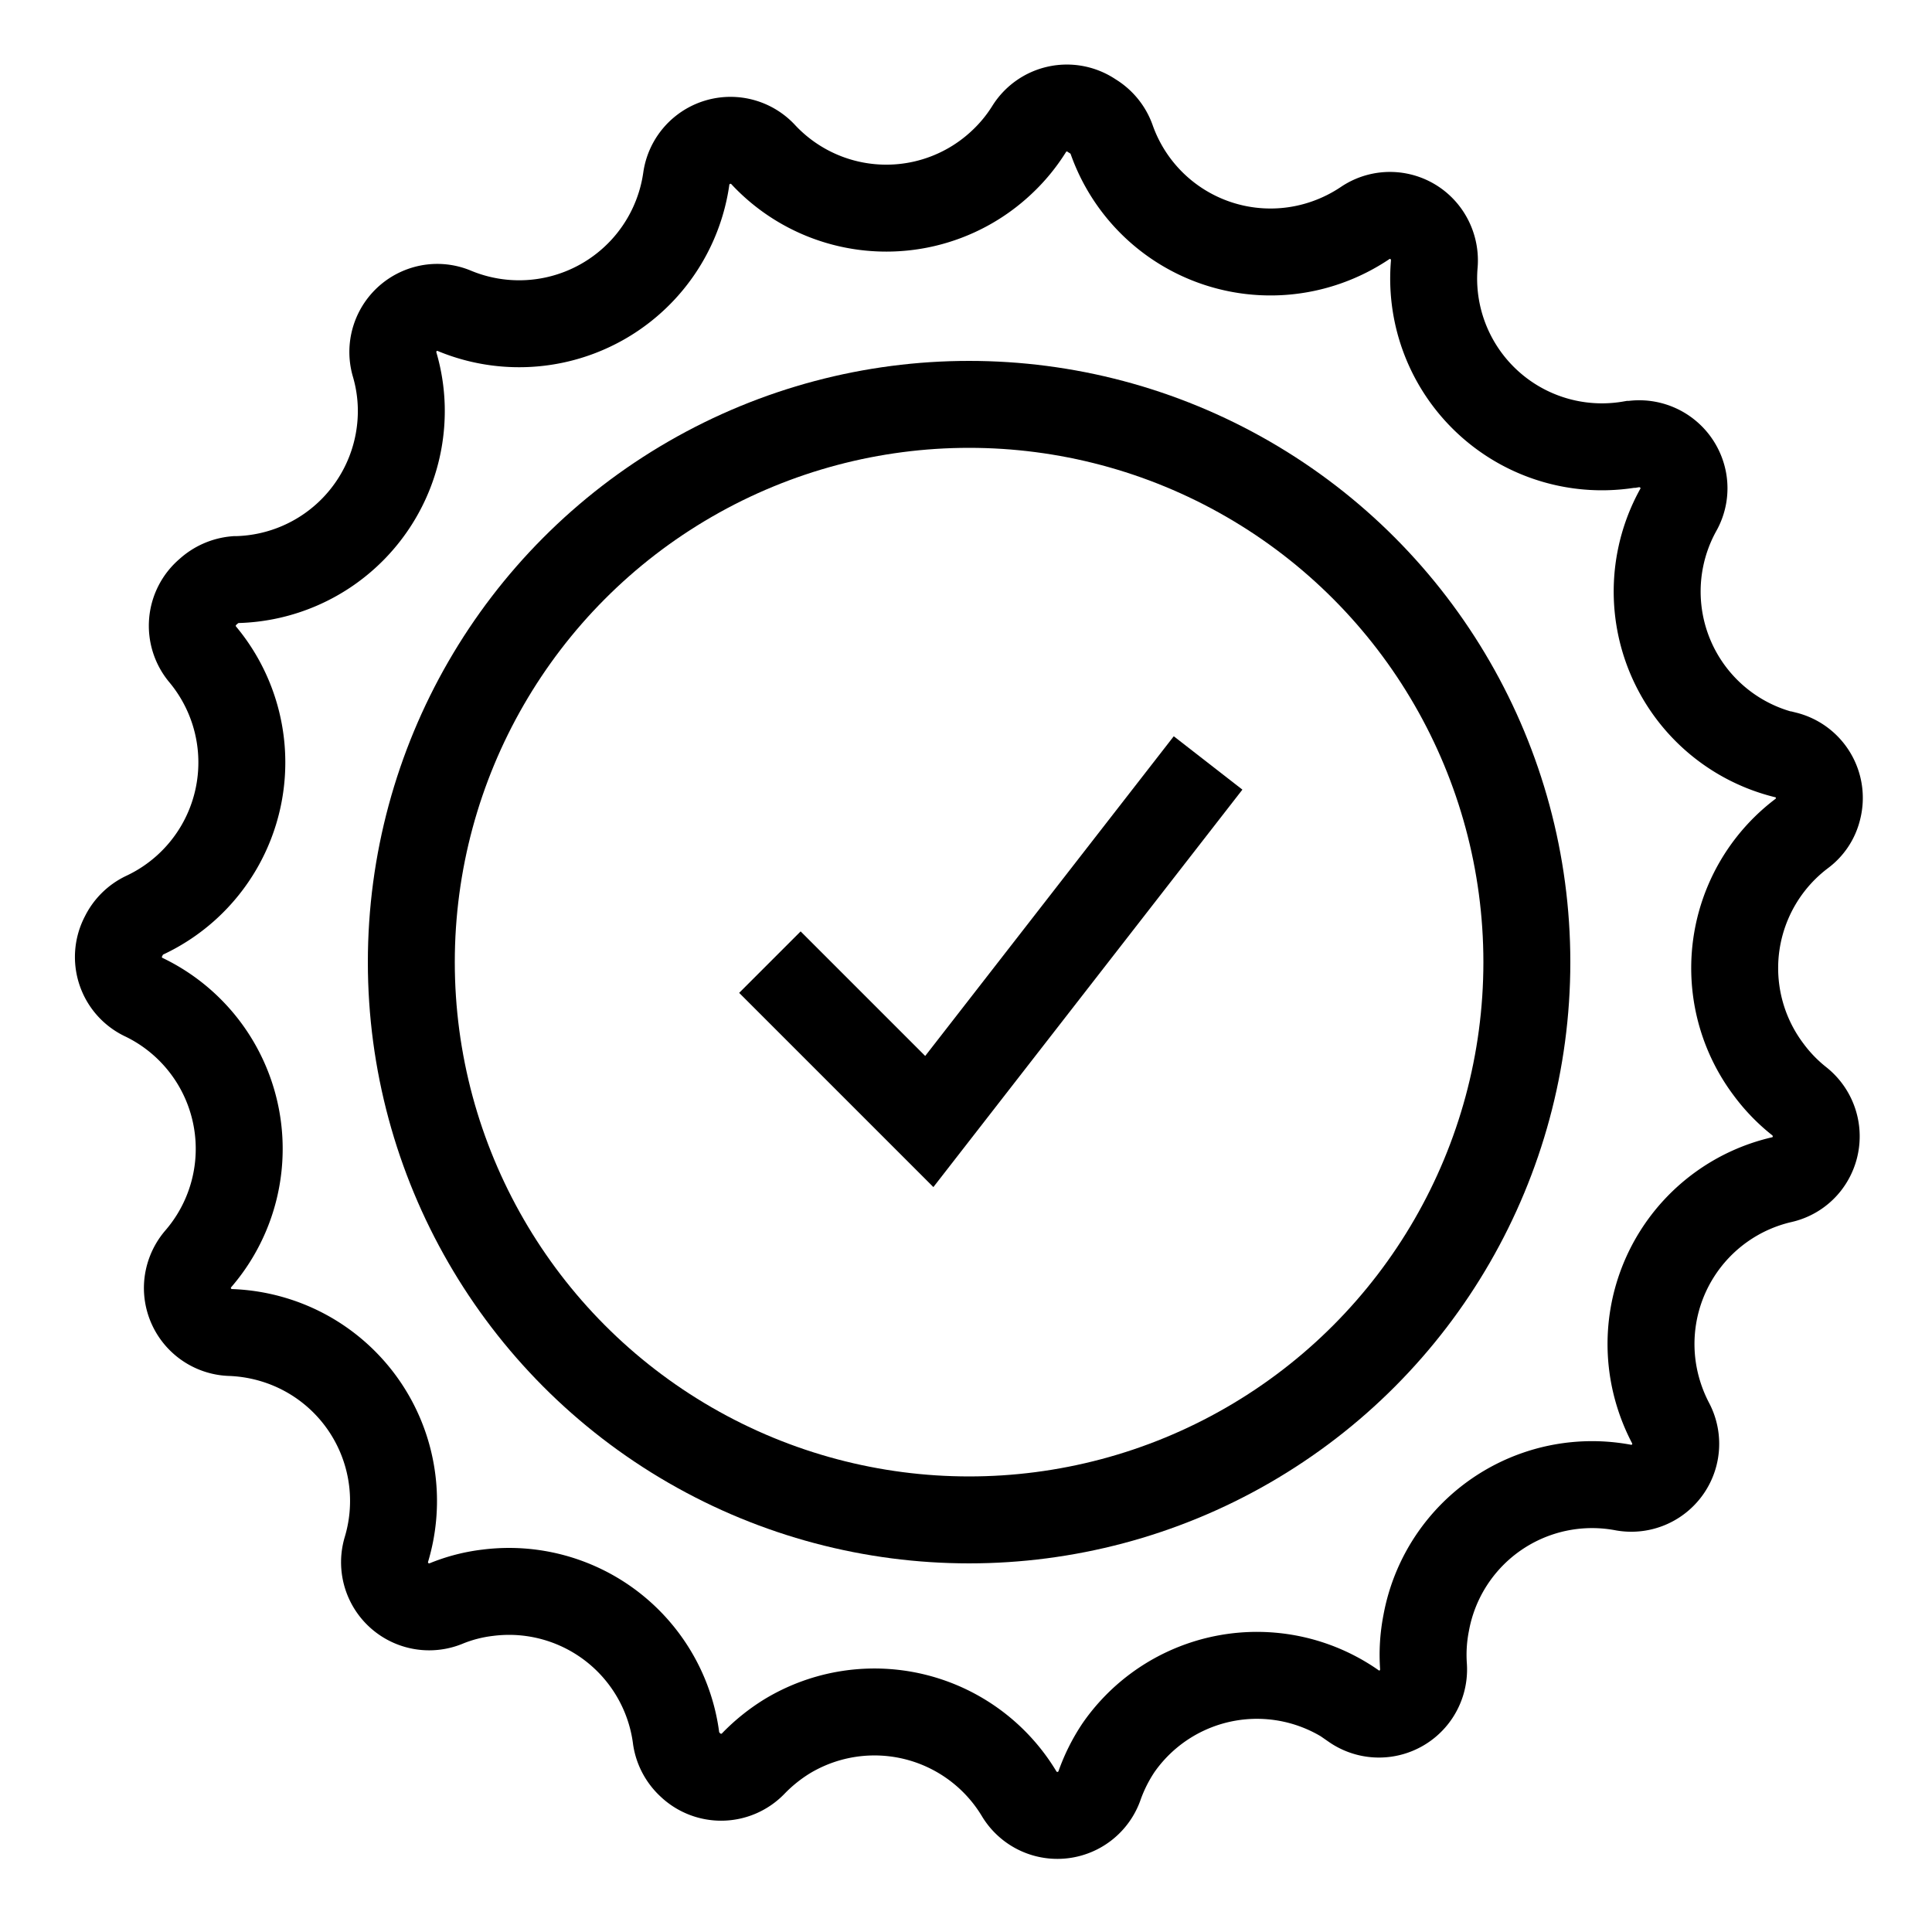
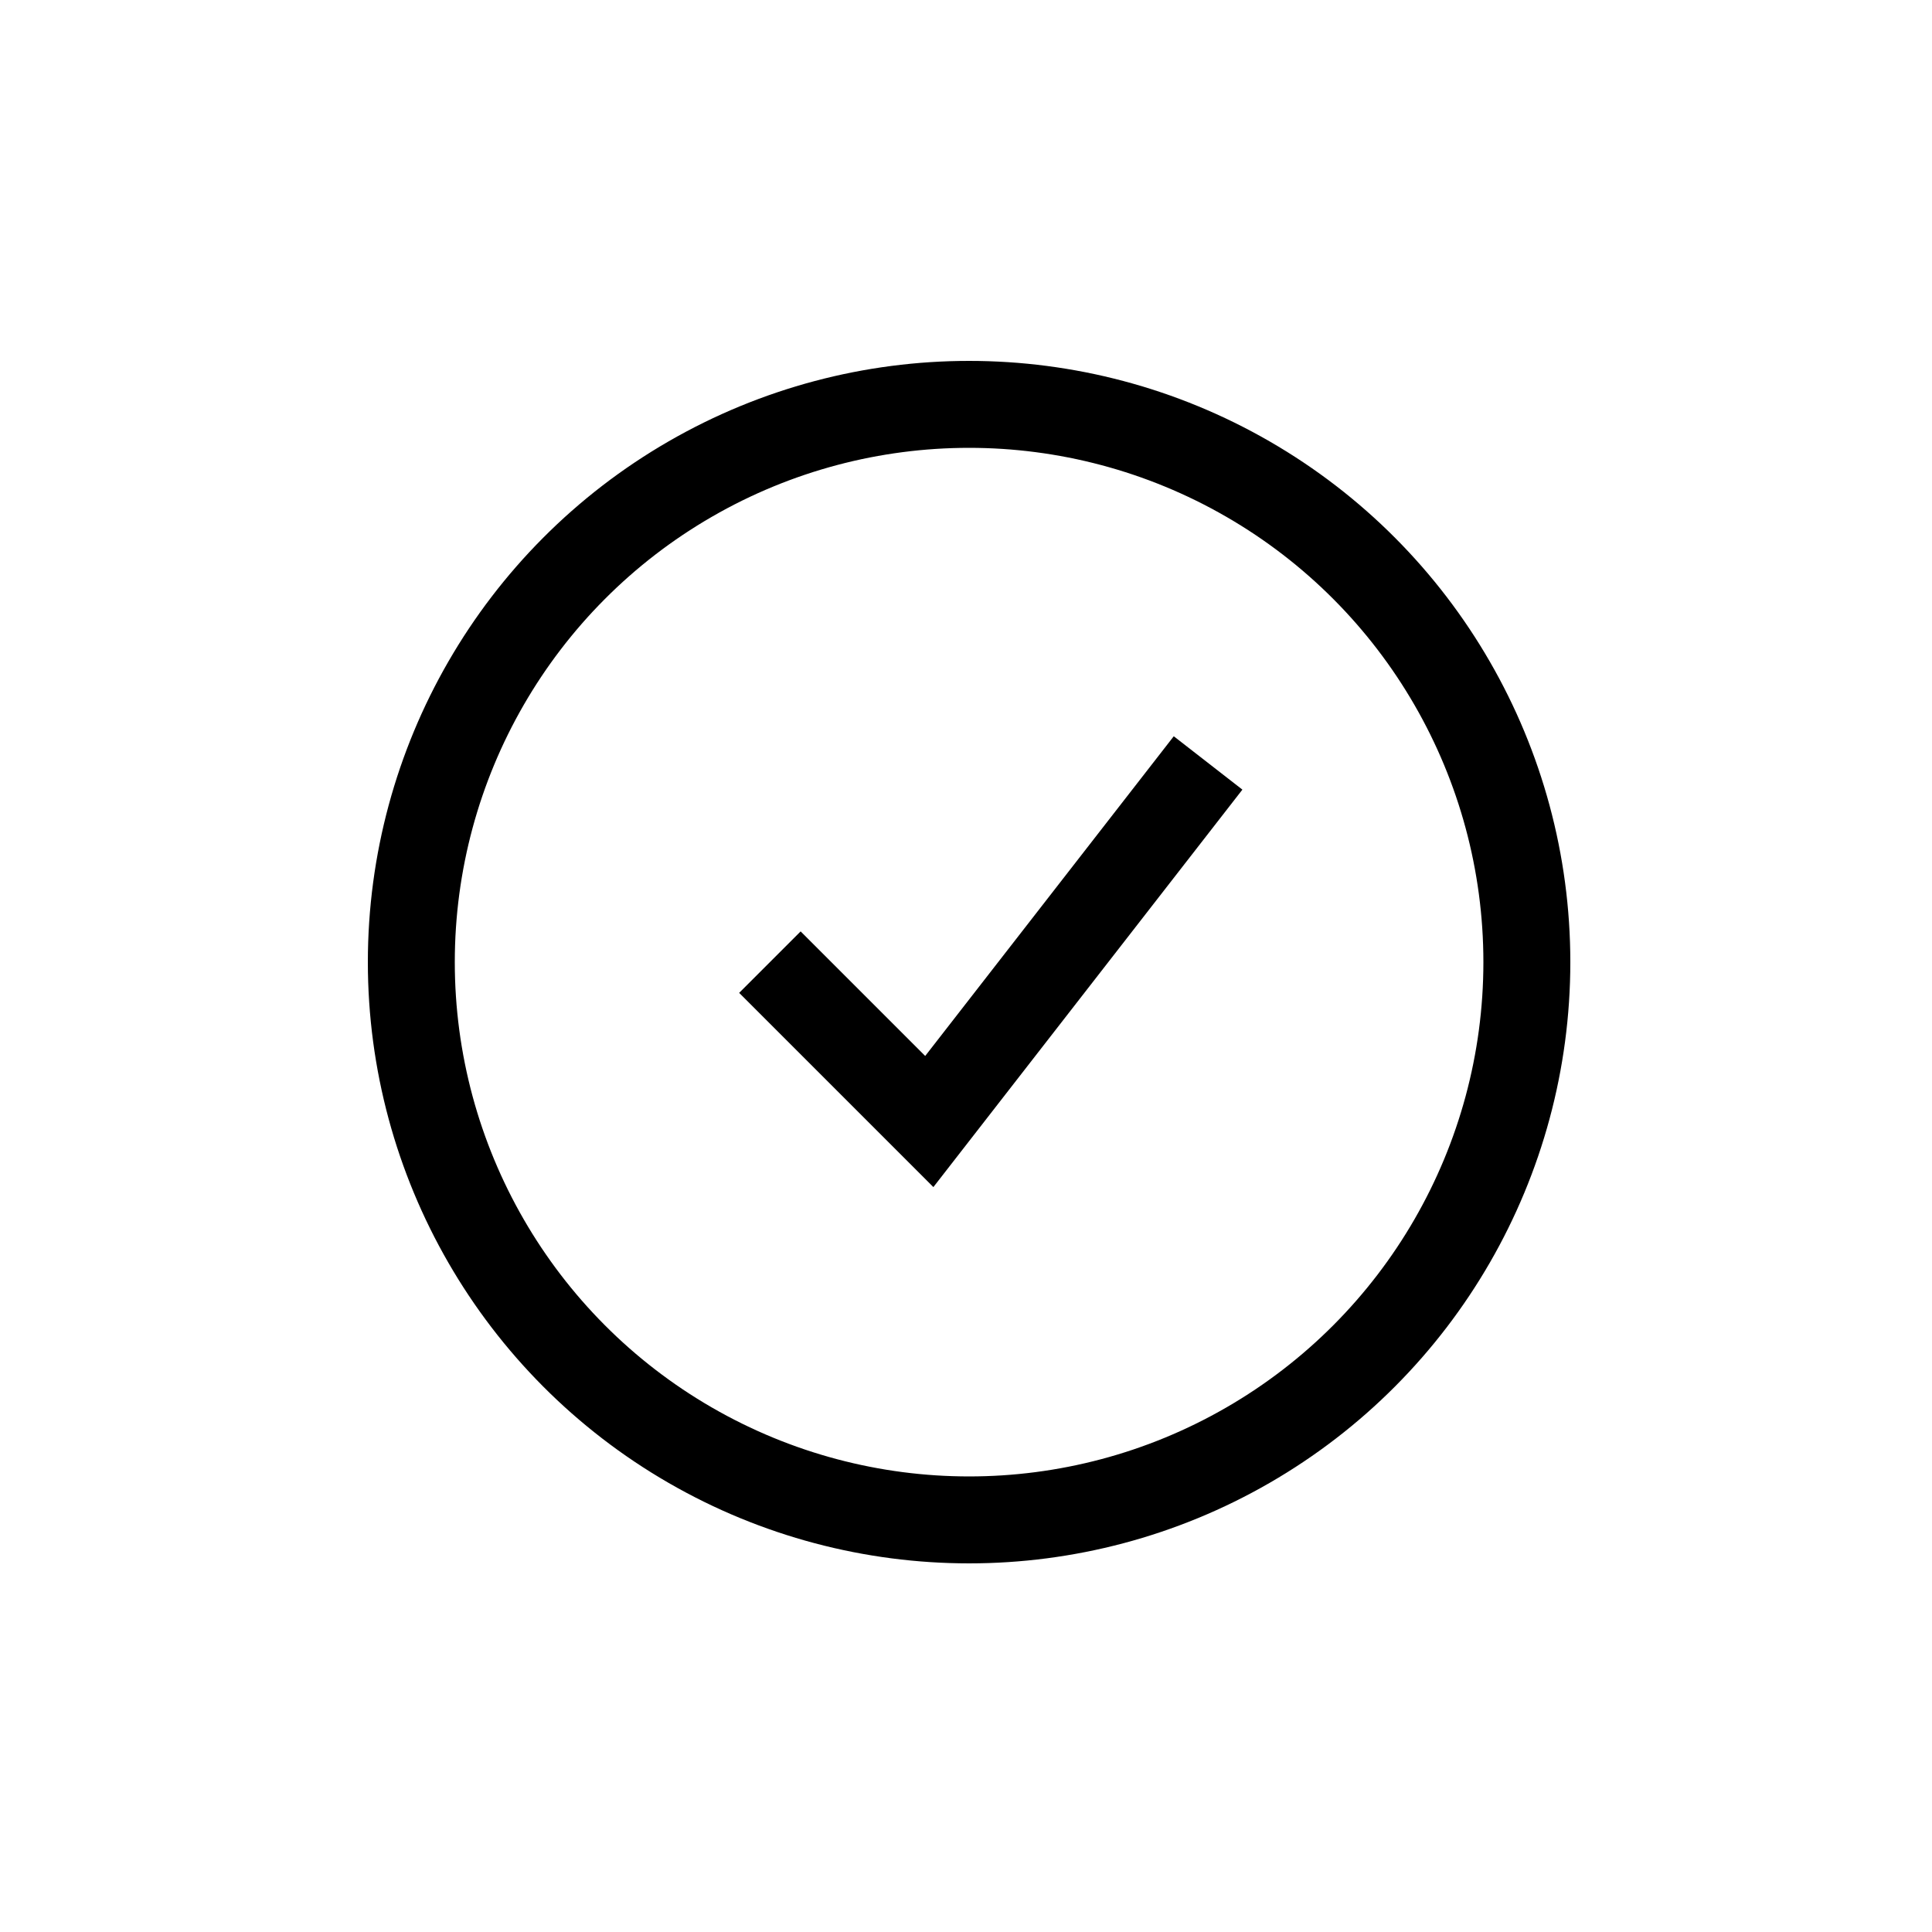
<svg xmlns="http://www.w3.org/2000/svg" id="Layer_1" data-name="Layer 1" viewBox="0 0 100 100">
  <defs>
    <style>.cls-1{fill:none;stroke:#000;stroke-miterlimit:10;stroke-width:4.5px;}</style>
  </defs>
  <g id="Group_17" data-name="Group 17">
-     <path id="Path_47" data-name="Path 47" class="cls-1" d="M70.06,88.29h0A8.73,8.73,0,0,0,57.9,90.45a8.82,8.82,0,0,0-1,2h0a2.31,2.31,0,0,1-4.14.41v0a8.74,8.74,0,0,0-12-3,9,9,0,0,0-1.77,1.42h0a2.31,2.31,0,0,1-3.26.07A2.34,2.34,0,0,1,35,90v0a8.72,8.72,0,0,0-9.75-7.56,8.22,8.22,0,0,0-2.19.57h0A2.31,2.31,0,0,1,20,80.2v0a8.72,8.72,0,0,0-5.84-10.86,8.82,8.82,0,0,0-2.23-.37h0a2.31,2.31,0,0,1-2.23-2.38,2.34,2.34,0,0,1,.56-1.43l0,0a8.71,8.71,0,0,0-2.8-13.54h0A2.3,2.3,0,0,1,6.4,48.45a2.33,2.33,0,0,1,1.09-1.08l0,0a8.73,8.73,0,0,0,3-13.5l0,0a2.31,2.31,0,0,1,.29-3.25A2.38,2.38,0,0,1,12.19,30h.05a8.73,8.73,0,0,0,8.53-8.92,8.56,8.56,0,0,0-.34-2.2v0A2.31,2.31,0,0,1,22,16a2.27,2.27,0,0,1,1.52.09l0,0a8.74,8.74,0,0,0,12-6.82v0a2.31,2.31,0,0,1,4-1.25l0,0a8.71,8.71,0,0,0,12.33.38,8.56,8.56,0,0,0,1.41-1.71l0,0A2.3,2.3,0,0,1,56.53,6a2.33,2.33,0,0,1,1,1.2v0a8.72,8.72,0,0,0,11.12,5.35,8.83,8.83,0,0,0,2-1l0,0a2.29,2.29,0,0,1,3.2.62,2.36,2.36,0,0,1,.39,1.48v0A8.71,8.71,0,0,0,84.4,23h.06a2.32,2.32,0,0,1,2.67,1.88,2.27,2.27,0,0,1-.26,1.51h0a8.71,8.71,0,0,0,5.51,12.68l.05,0a2.3,2.3,0,0,1,1.67,2.79,2.2,2.2,0,0,1-.84,1.28h0a8.73,8.73,0,0,0-1.71,12.23A8.6,8.6,0,0,0,93.13,57l0,0a2.32,2.32,0,0,1,.39,3.24,2.27,2.27,0,0,1-1.3.82h0a8.73,8.73,0,0,0-6.54,10.47,8.94,8.94,0,0,0,.79,2.13l0,0A2.3,2.3,0,0,1,84.05,77h0A8.73,8.73,0,0,0,73.82,84a8.55,8.55,0,0,0-.14,2.26v0a2.31,2.31,0,0,1-3.62,2.05Z" />
    <circle id="Ellipse_1" data-name="Ellipse 1" class="cls-1" cx="50.16" cy="49.8" r="28.87" />
    <path id="Path_48" data-name="Path 48" class="cls-1" d="M39.85,49.8l8.25,8.25L62.53,39.49" />
  </g>
</svg>